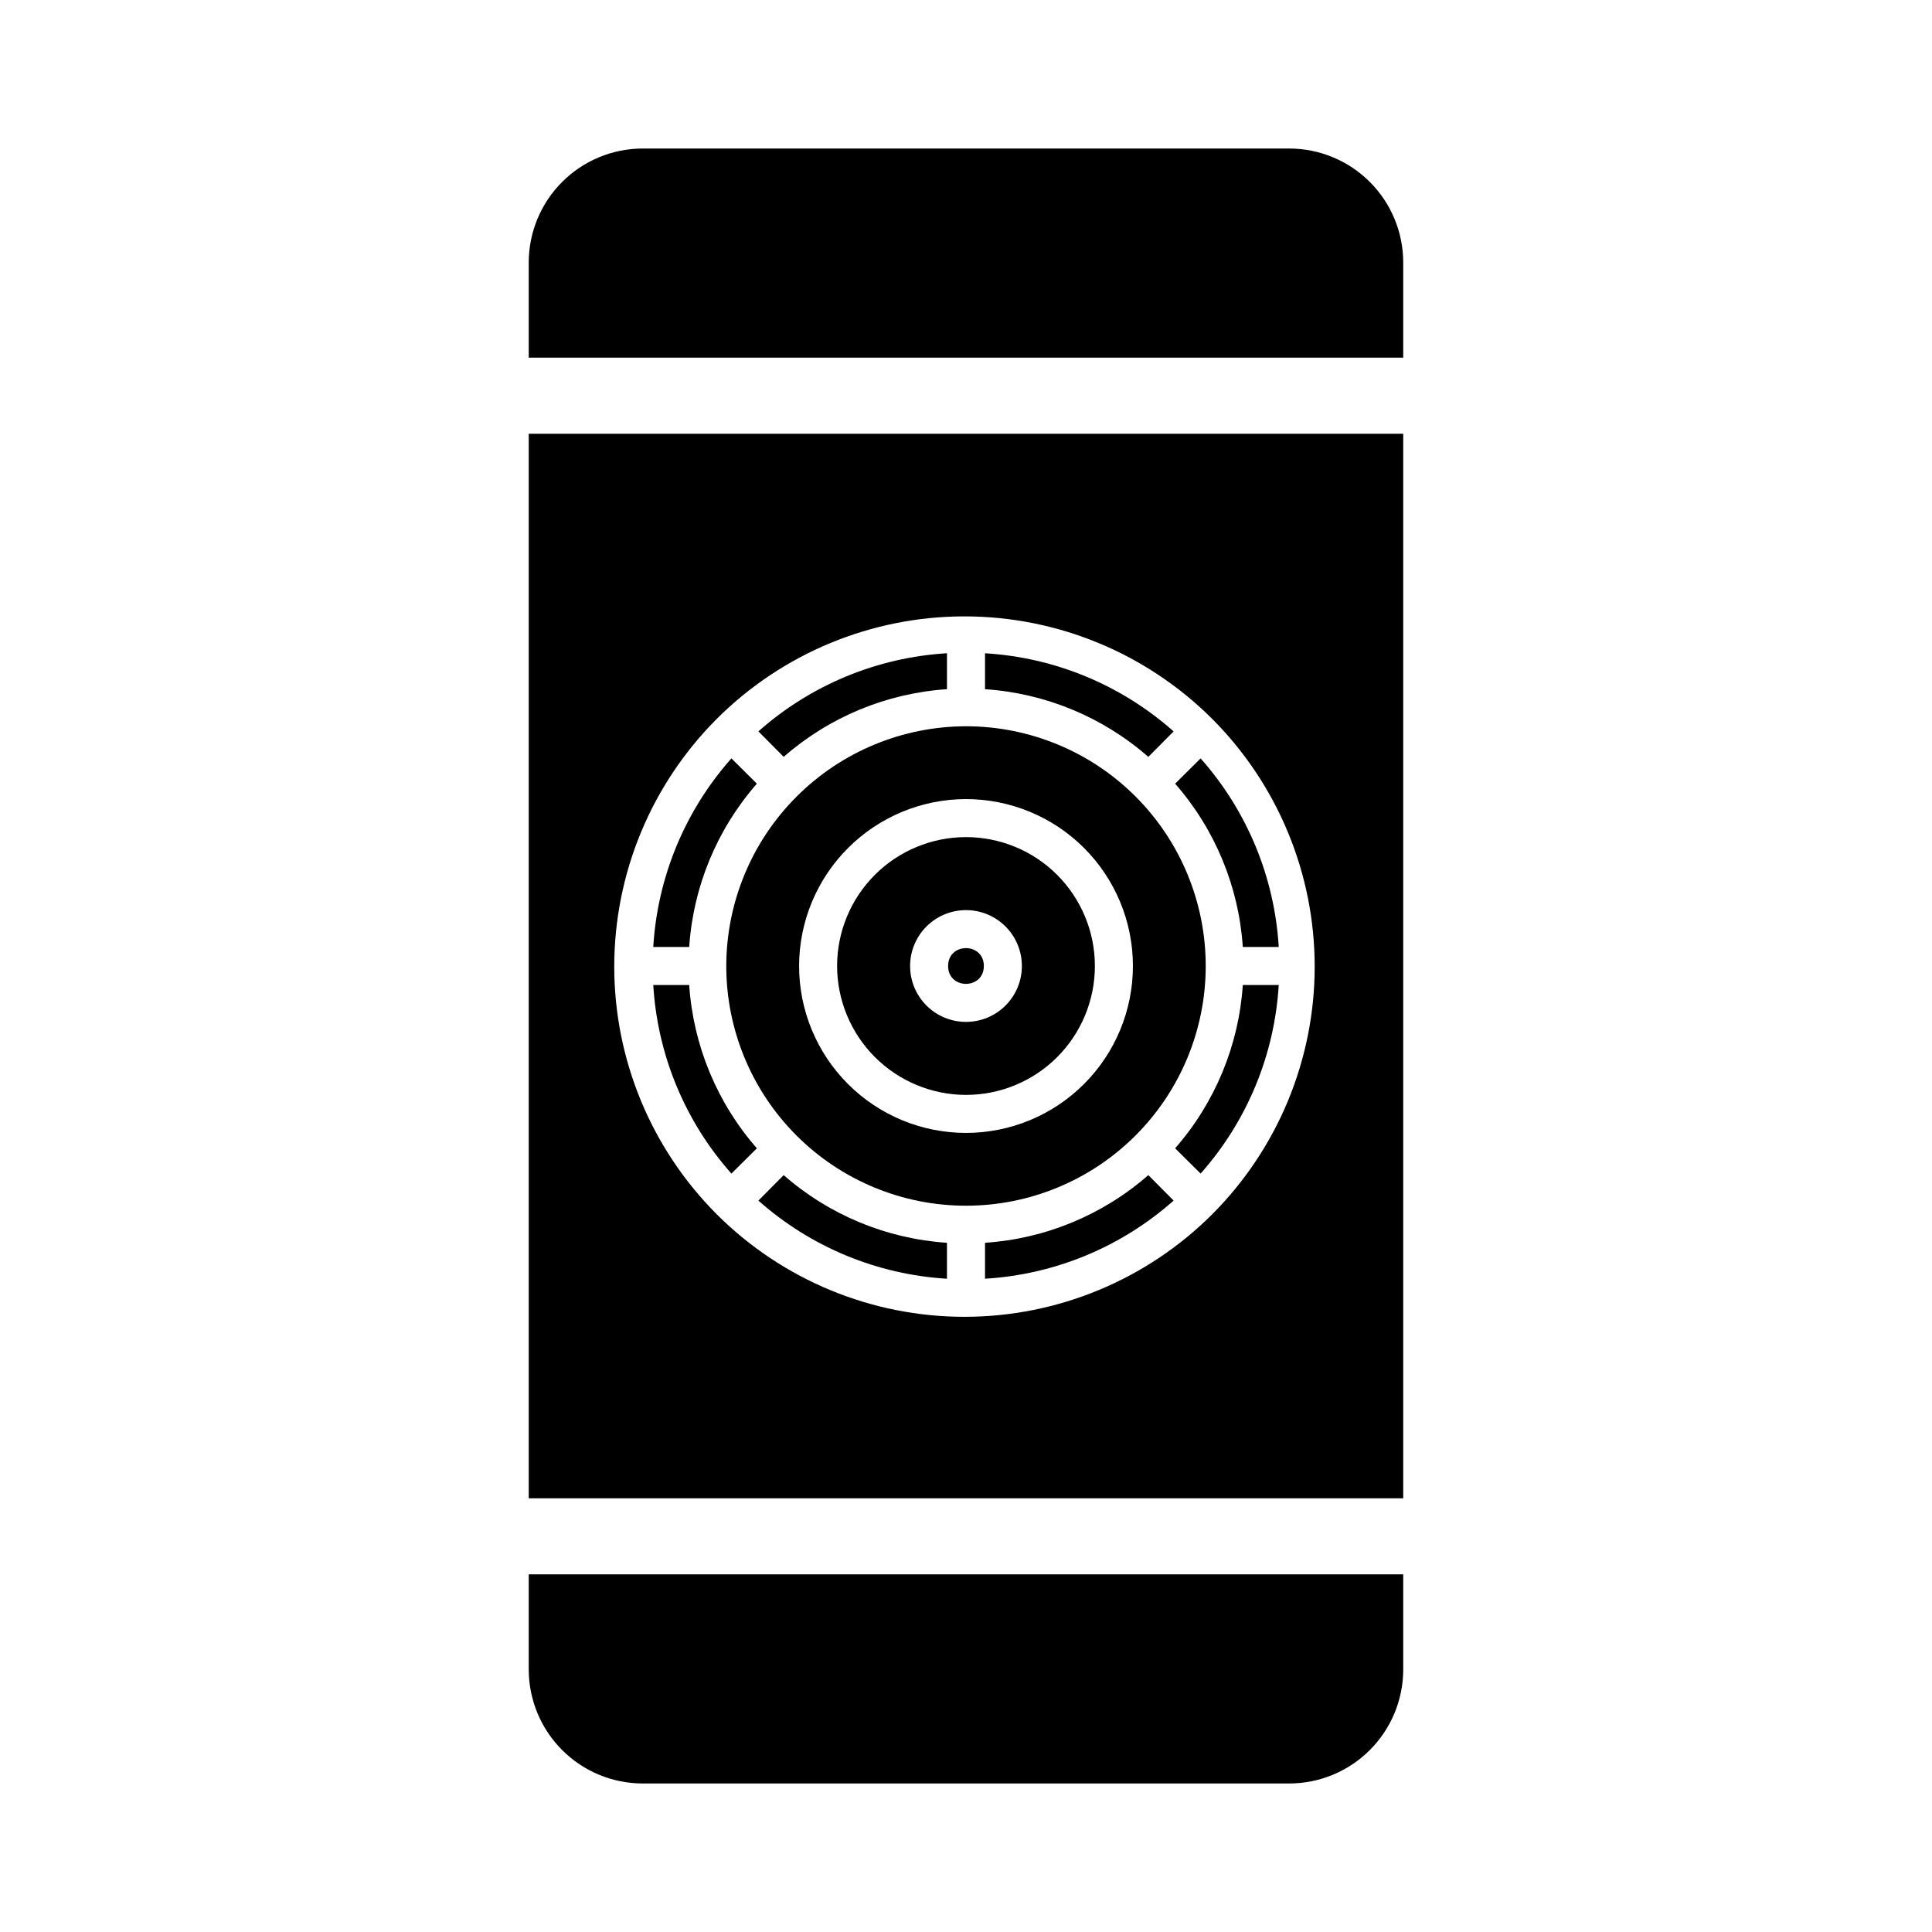
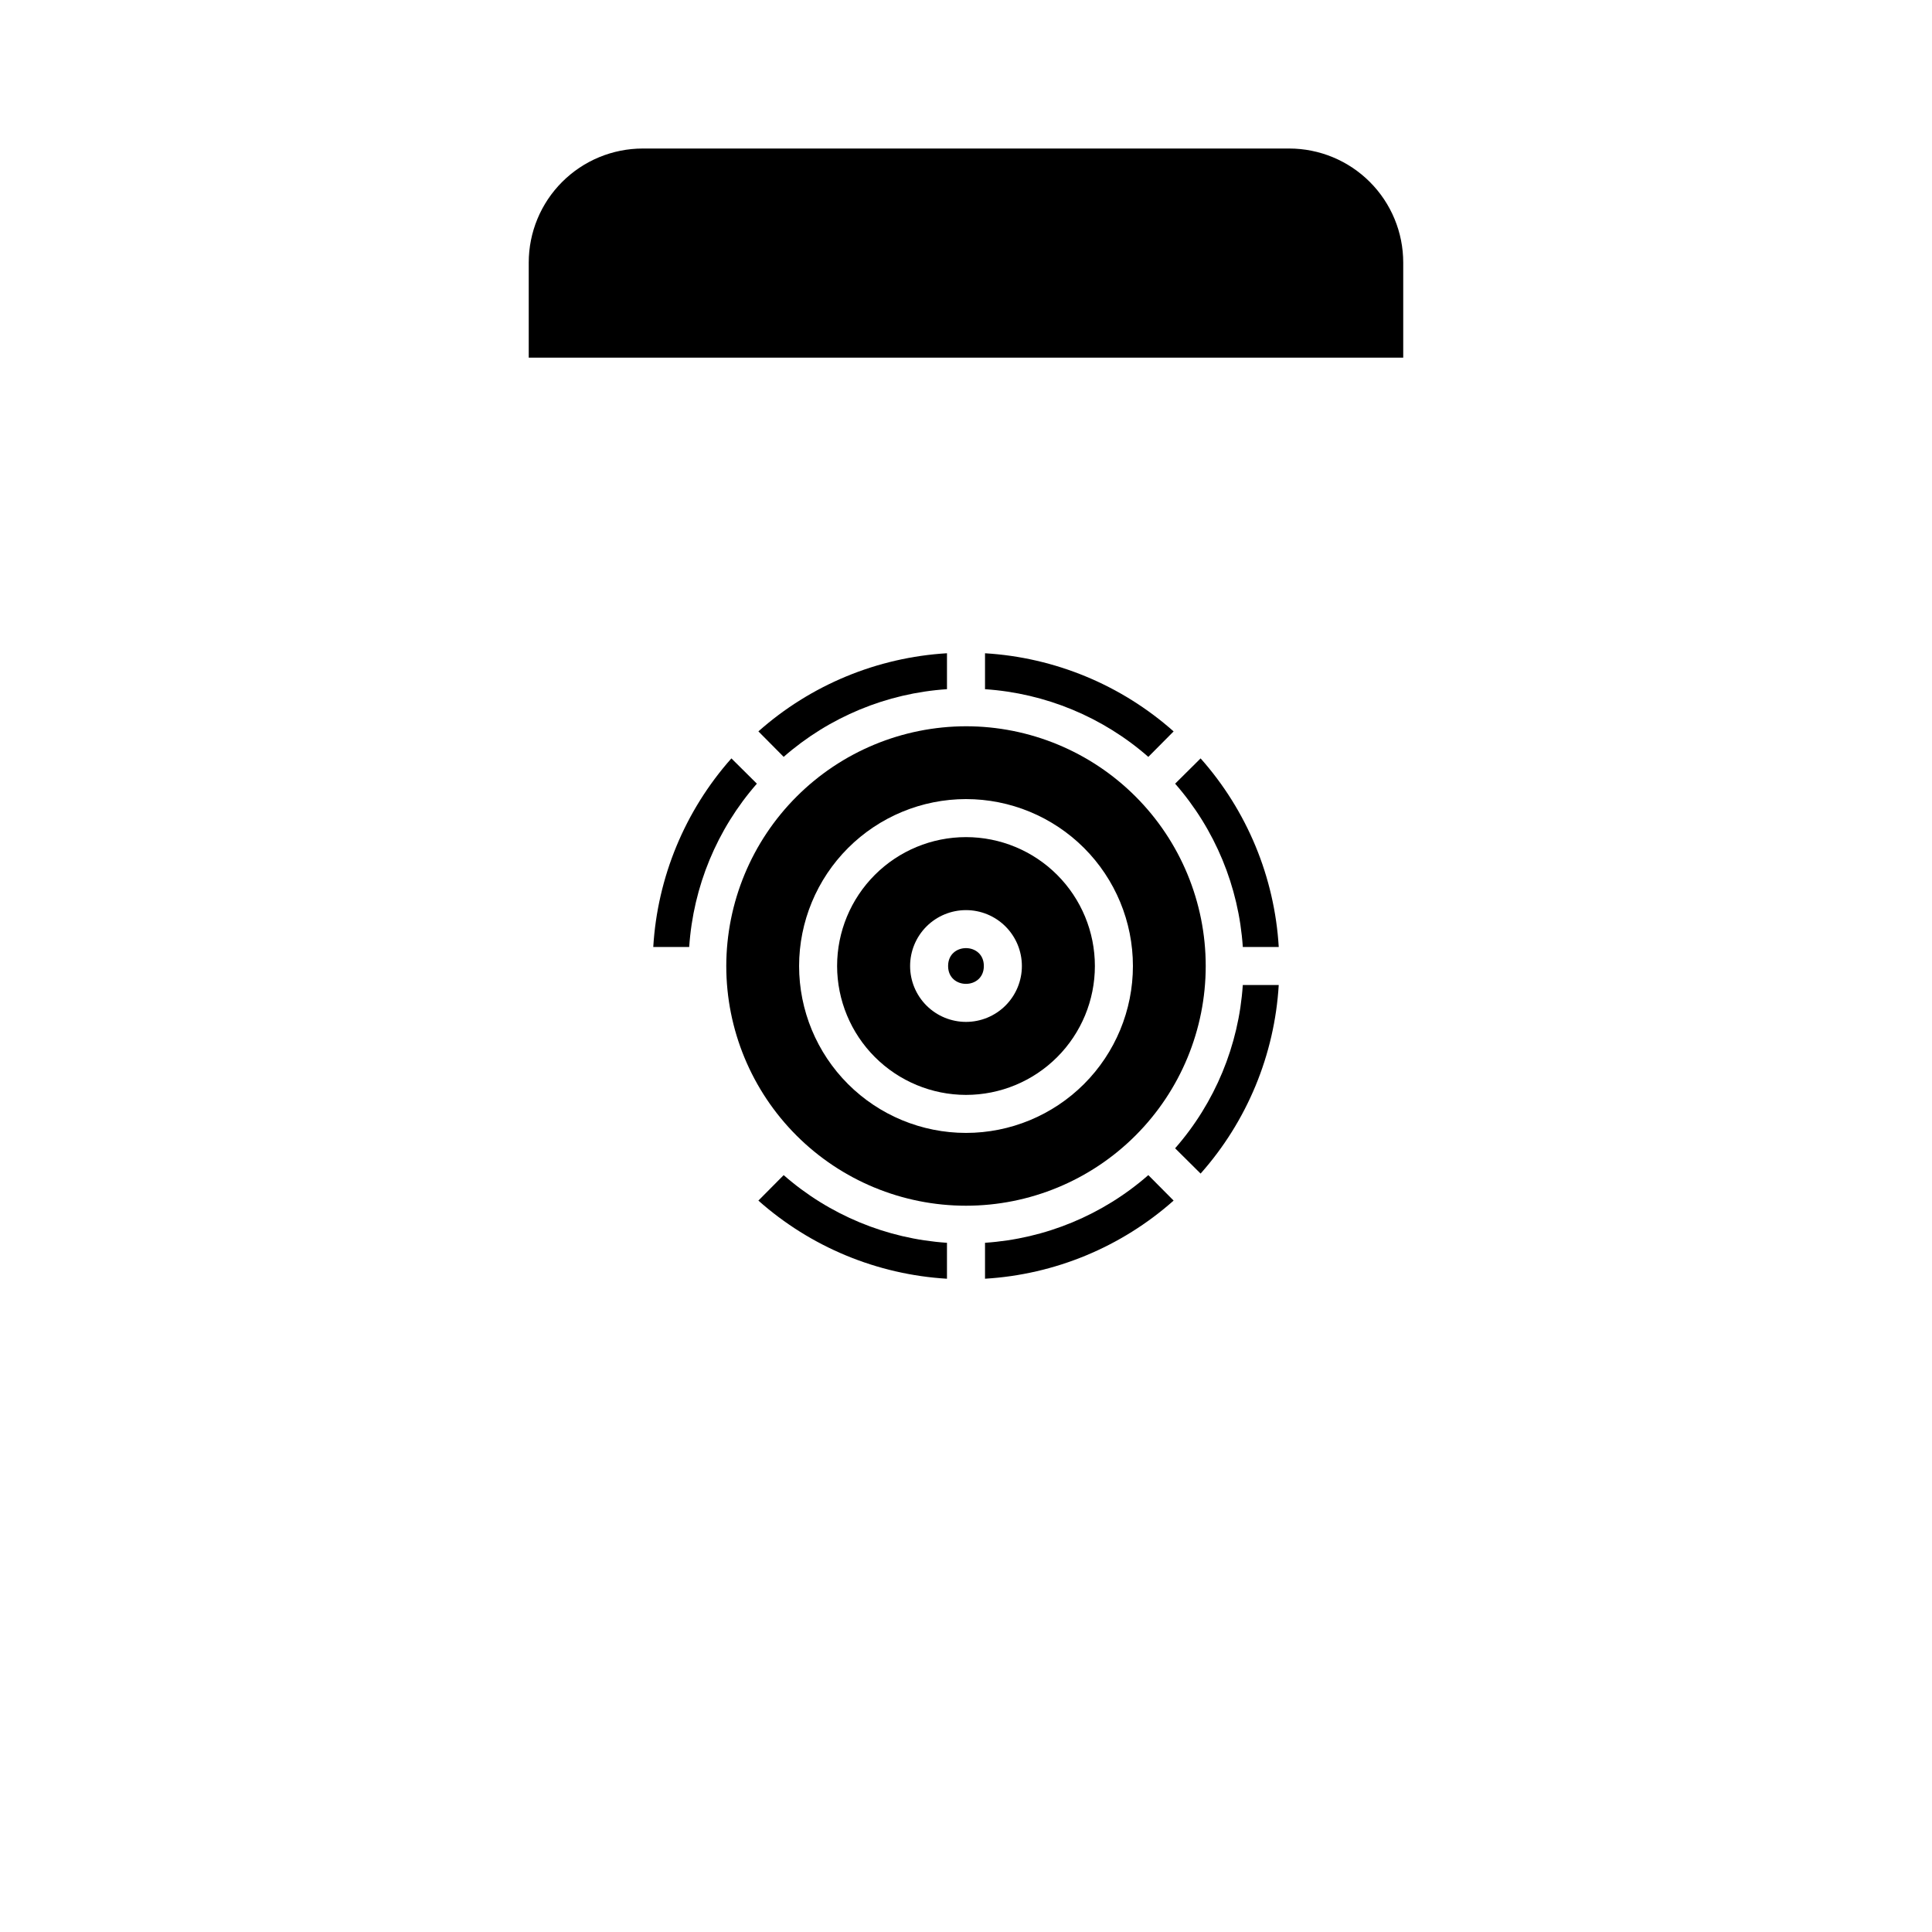
<svg xmlns="http://www.w3.org/2000/svg" fill="#000000" width="800px" height="800px" version="1.1" viewBox="144 144 512 512">
  <g>
    <path d="m455.02 337.83c-13.867-12.309-31.469-19.602-49.98-20.707v9.523c16.004 1.066 31.215 7.367 43.277 17.934z" />
    <path d="m404.73 400c0 6.312-9.473 6.312-9.473 0 0-6.316 9.473-6.316 9.473 0" />
    <path d="m482.88 394.96c-1.105-18.508-8.398-36.109-20.707-49.977l-6.75 6.699c10.566 12.066 16.871 27.273 17.934 43.277z" />
    <path d="m400 434.16c9.059 0 17.746-3.598 24.152-10.004s10.004-15.094 10.004-24.152c0-9.062-3.598-17.75-10.004-24.156s-15.094-10.004-24.152-10.004c-9.062 0-17.75 3.598-24.156 10.004s-10.004 15.094-10.004 24.156c0.016 9.055 3.617 17.734 10.02 24.137 6.402 6.402 15.082 10.008 24.141 10.02zm0-48.969c3.926 0 7.695 1.559 10.473 4.336 2.777 2.777 4.336 6.547 4.336 10.477 0 3.926-1.559 7.695-4.336 10.473s-6.547 4.336-10.473 4.336c-3.93 0-7.699-1.559-10.477-4.336-2.777-2.777-4.336-6.547-4.336-10.473 0-3.93 1.559-7.699 4.336-10.477 2.777-2.777 6.547-4.336 10.477-4.336z" />
-     <path d="m284.12 586.41c0 8.02 3.188 15.707 8.855 21.375 5.668 5.672 13.355 8.855 21.375 8.855h171.29c8.02 0 15.707-3.184 21.375-8.855 5.672-5.668 8.855-13.355 8.855-21.375v-25.188h-231.75z" />
    <path d="m455.42 448.31 6.75 6.699v0.004c12.309-13.867 19.602-31.469 20.707-49.98h-9.523c-1.062 16.004-7.367 31.215-17.934 43.277z" />
    <path d="m344.98 462.17c13.867 12.309 31.469 19.602 49.977 20.707v-9.523c-16.004-1.062-31.211-7.367-43.277-17.934z" />
    <path d="m405.04 473.35v9.523c18.512-1.105 36.113-8.398 49.98-20.707l-6.703-6.75c-12.062 10.566-27.273 16.871-43.277 17.934z" />
    <path d="m344.58 351.68-6.75-6.699c-12.309 13.867-19.602 31.469-20.707 49.977h9.523c1.066-16.004 7.367-31.211 17.934-43.277z" />
-     <path d="m344.58 448.31c-10.566-12.062-16.867-27.273-17.934-43.277h-9.523c1.105 18.512 8.398 36.113 20.707 49.98z" />
    <path d="m394.96 326.64v-9.523c-18.508 1.105-36.109 8.398-49.977 20.707l6.699 6.75c12.066-10.566 27.273-16.867 43.277-17.934z" />
    <path d="m485.64 183.36h-171.29c-8.02 0-15.707 3.188-21.375 8.855-5.668 5.668-8.855 13.355-8.855 21.375v25.191h231.75v-25.191c0-8.02-3.184-15.707-8.855-21.375-5.668-5.668-13.355-8.855-21.375-8.855z" />
-     <path d="m284.12 541.07h231.75v-282.13h-231.75zm49.828-206.56c17.418-17.395 41.031-27.164 65.645-27.164 24.617 0 48.23 9.77 65.648 27.164 17.395 17.418 27.164 41.027 27.164 65.645 0 24.617-9.77 48.23-27.164 65.648-17.418 17.395-41.031 27.164-65.648 27.164-24.613 0-48.227-9.77-65.645-27.164-17.395-17.418-27.164-41.031-27.164-65.648 0-24.617 9.77-48.227 27.164-65.645z" />
    <path d="m336.47 400c0 16.848 6.691 33.008 18.605 44.922 11.914 11.914 28.074 18.605 44.926 18.605 16.848 0 33.008-6.691 44.922-18.605s18.605-28.074 18.605-44.922c0-16.852-6.691-33.012-18.605-44.926-11.914-11.914-28.074-18.605-44.922-18.605-16.844 0.027-32.988 6.727-44.895 18.637-11.91 11.906-18.609 28.051-18.637 44.895zm63.531-44.234c11.73 0 22.98 4.66 31.277 12.953 8.297 8.297 12.957 19.547 12.957 31.281 0 11.73-4.66 22.98-12.957 31.277s-19.547 12.957-31.277 12.957c-11.734 0-22.984-4.66-31.281-12.957-8.293-8.297-12.953-19.547-12.953-31.277 0.012-11.73 4.676-22.973 12.969-31.266s19.535-12.957 31.266-12.969z" />
  </g>
</svg>